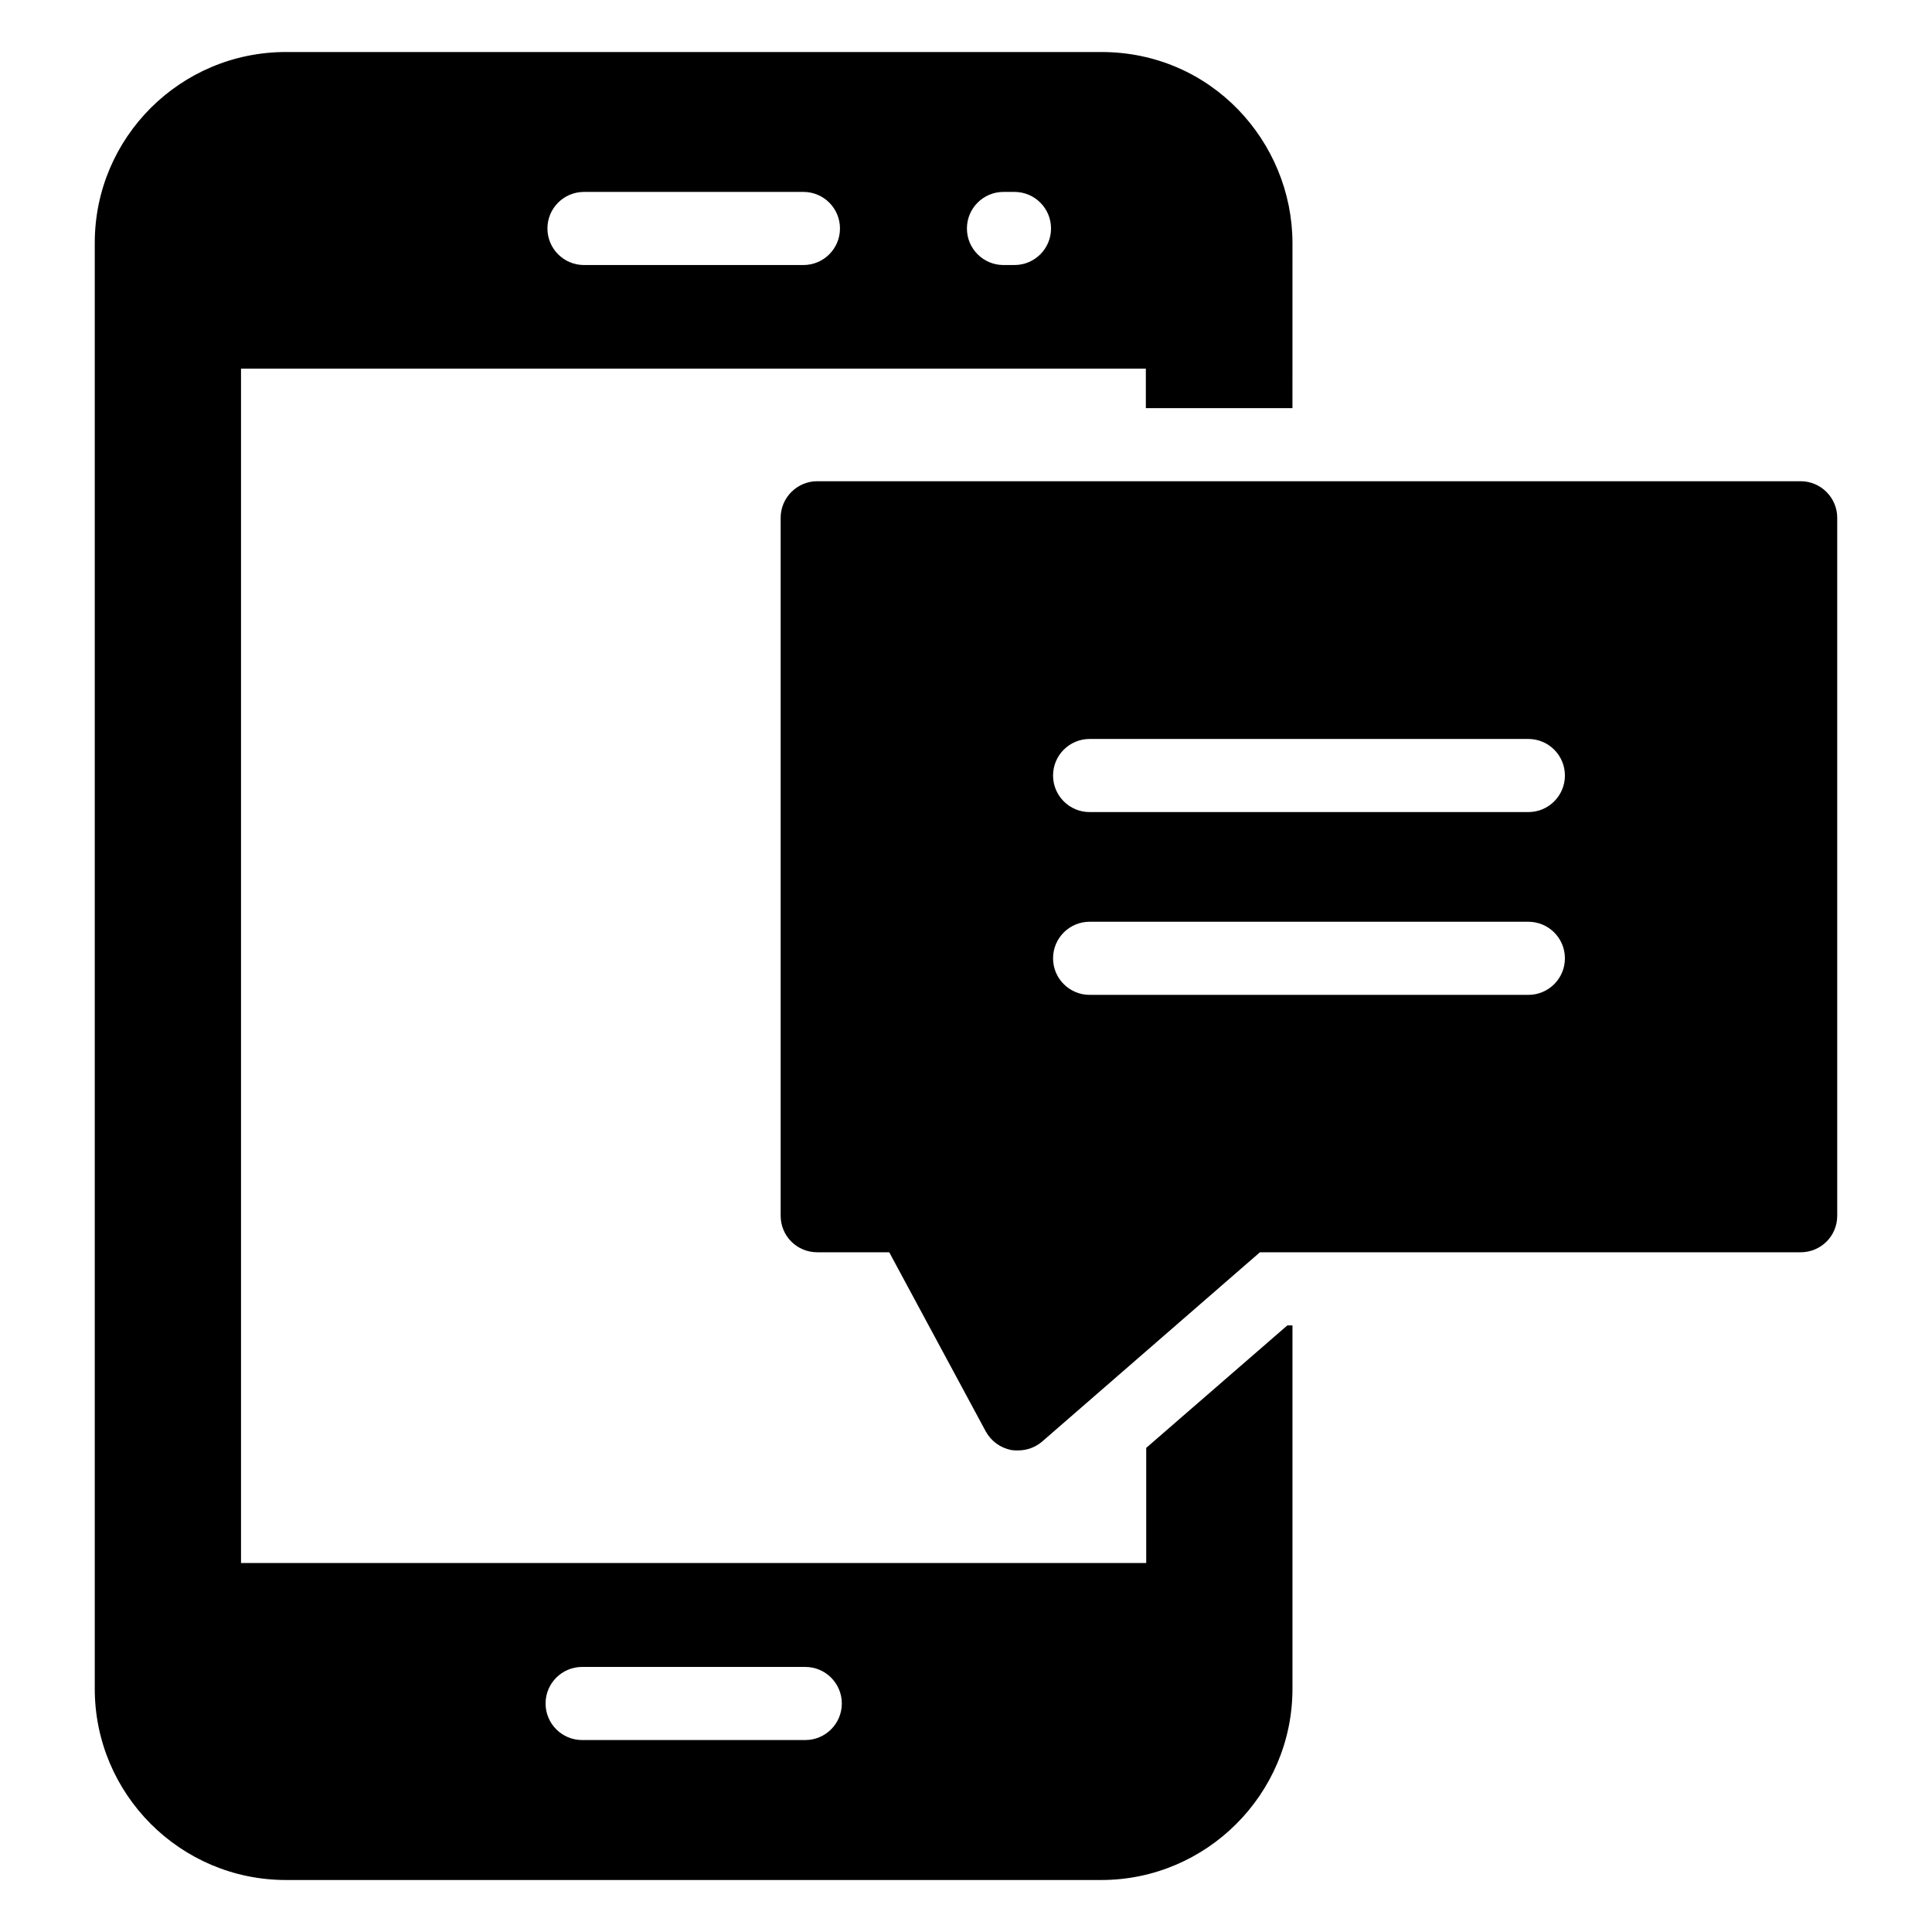
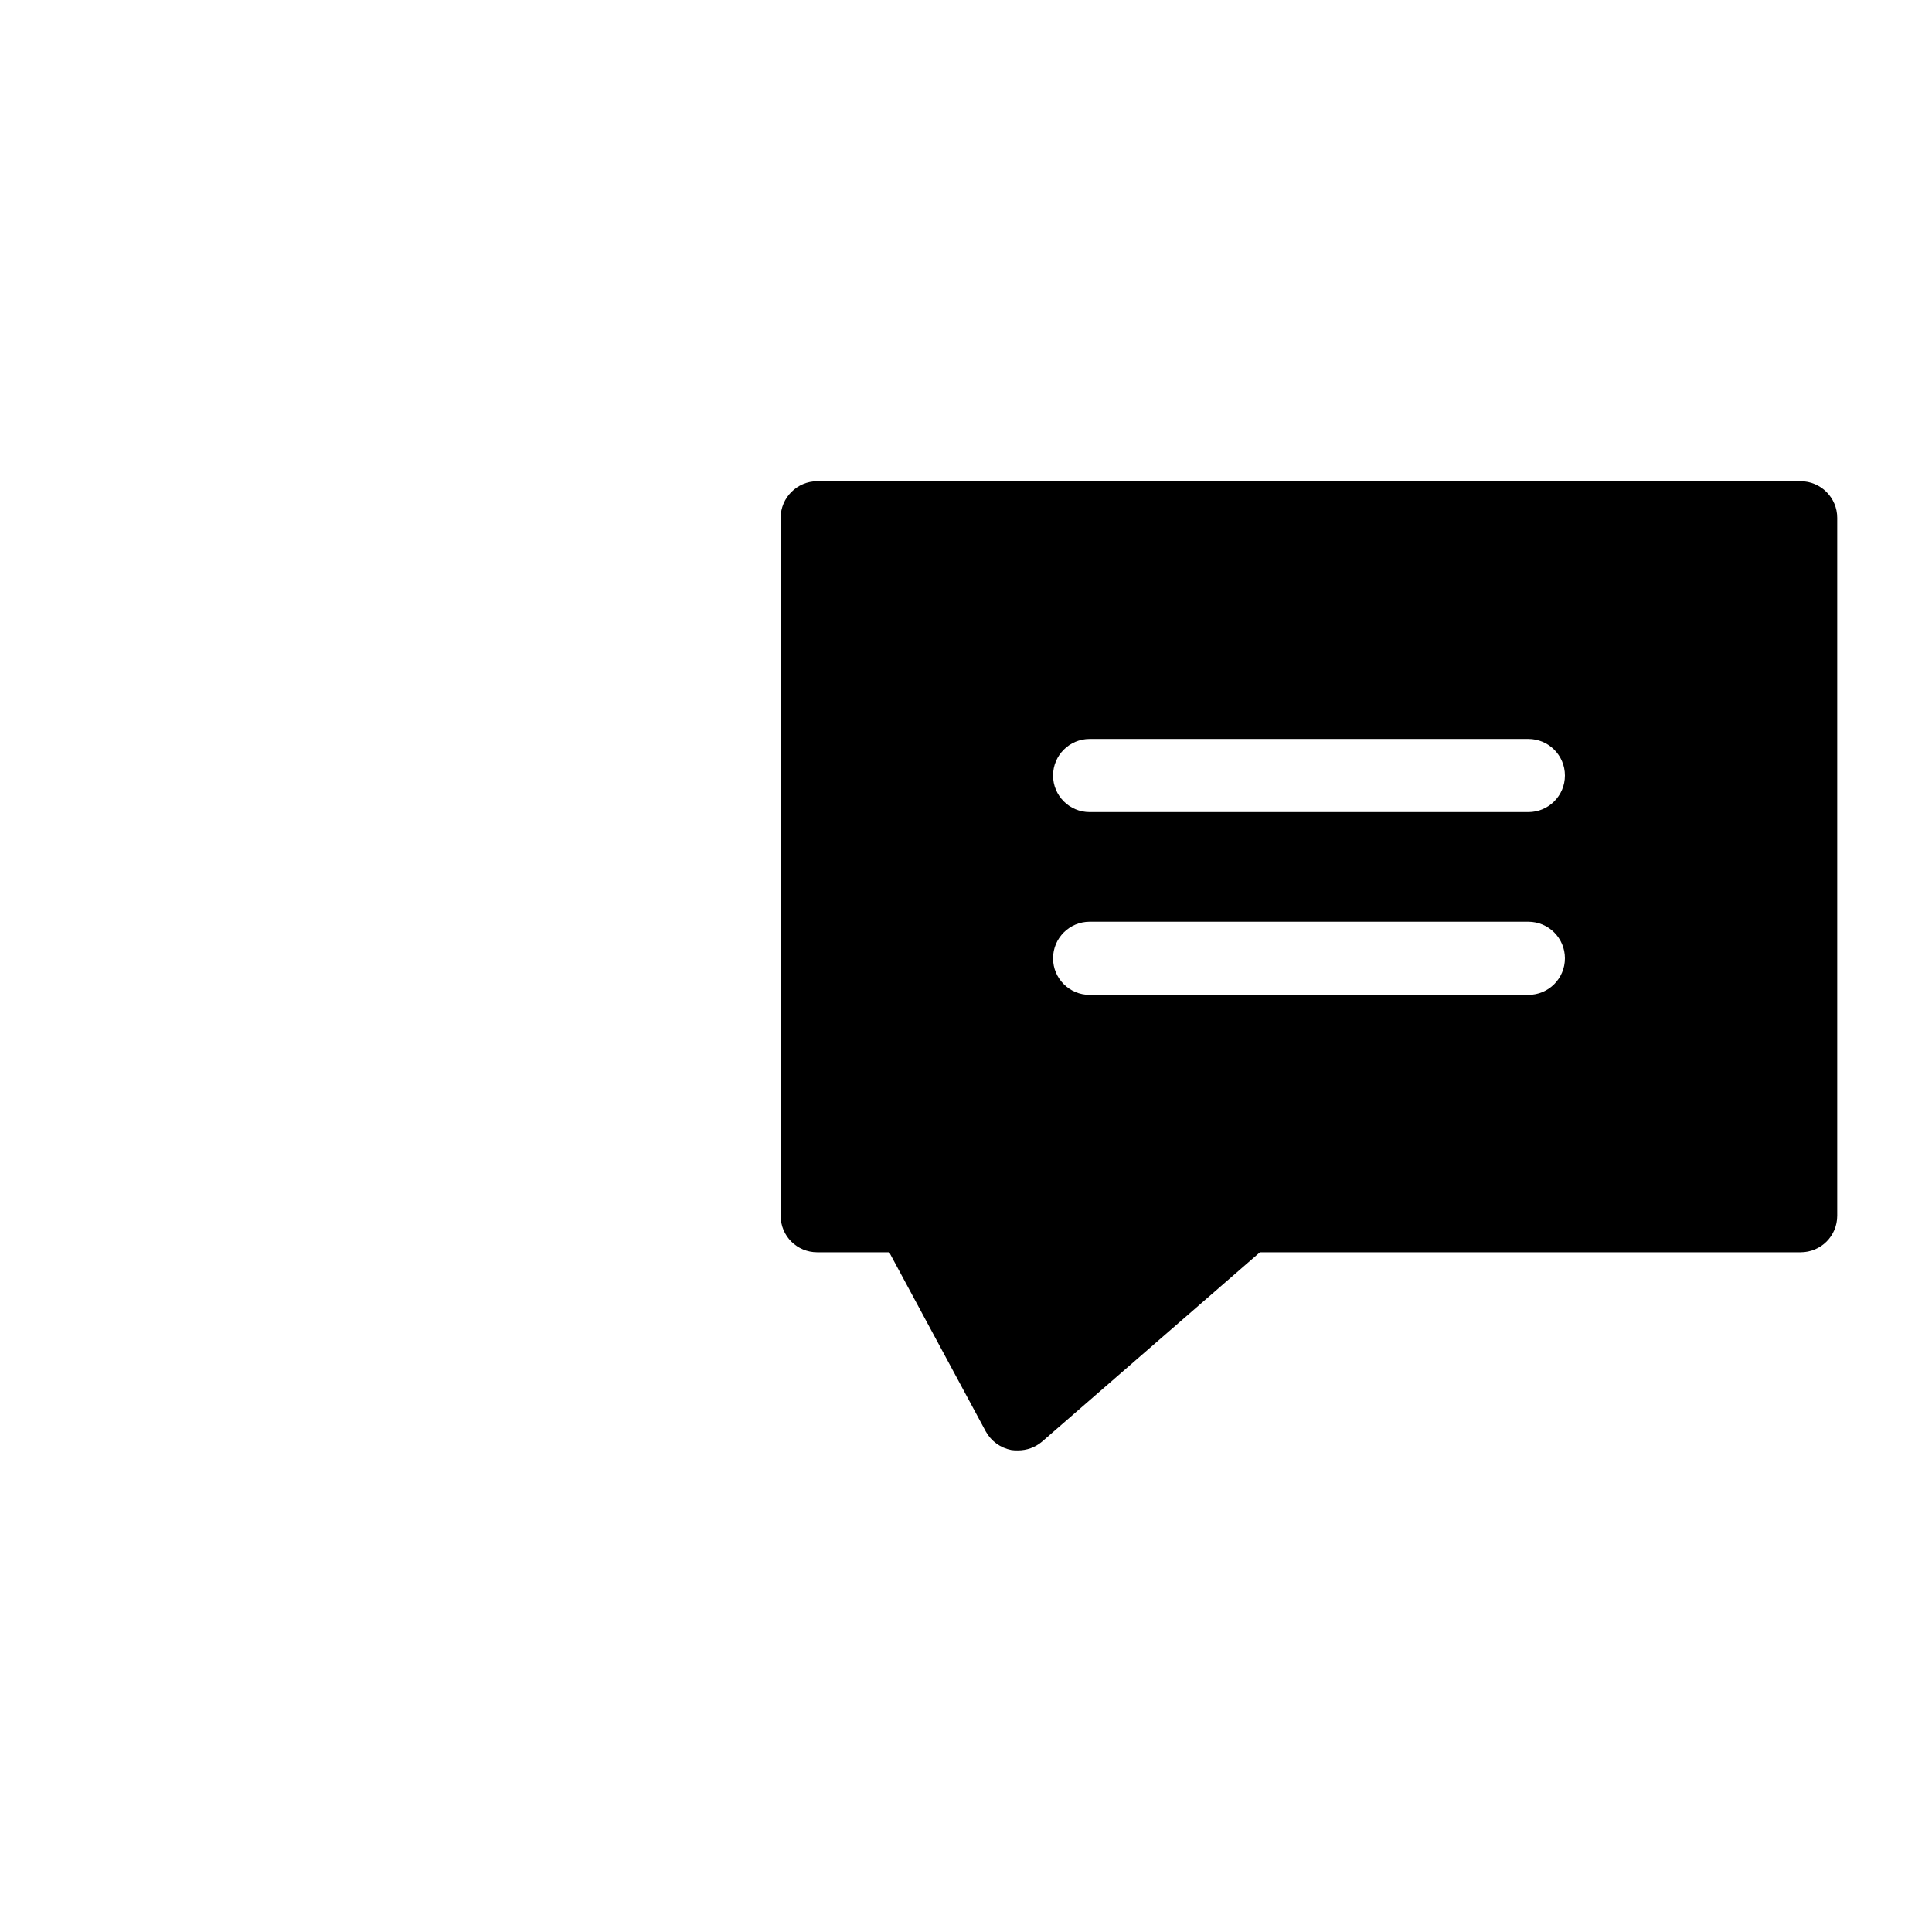
<svg xmlns="http://www.w3.org/2000/svg" fill="#000000" width="800px" height="800px" version="1.1" viewBox="144 144 512 512">
  <g>
-     <path d="m447.76 527.7v30.52h-239.89v-316.53h239.79v10.465h38.852l0.004-37.594v-6.106-0.098-0.098c-0.098-26.641-21.414-50.477-50.672-50.477h-216.06c-28 0-50.672 22.672-50.672 50.574v383.19c0 27.902 22.672 50.672 50.672 50.672h216.06c27.902 0 50.672-22.77 50.672-50.672v-96.305h-1.355zm-37.828-332.84h2.914c5.352 0 9.688 4.336 9.688 9.688 0 5.352-4.34 9.688-9.688 9.688h-2.914c-5.352 0-9.688-4.34-9.688-9.688 0-5.348 4.336-9.688 9.688-9.688zm-111.17 0h58.152c5.352 0 9.688 4.336 9.688 9.688 0 5.352-4.34 9.688-9.688 9.688h-58.152c-5.352 0-9.688-4.34-9.688-9.688-0.004-5.348 4.336-9.688 9.688-9.688zm58.641 410.27h-59.133c-5.352 0-9.688-4.336-9.688-9.688 0-5.352 4.336-9.688 9.688-9.688h59.133c5.352 0 9.688 4.34 9.688 9.688 0.004 5.348-4.336 9.688-9.688 9.688z" />
    <path d="m621.19 271.53h-260.62c-5.328 0-9.688 4.359-9.688 9.688v184.96c0 5.426 4.359 9.688 9.688 9.688h19.086l25.578 47.473c1.453 2.617 3.875 4.359 6.781 4.941 0.582 0.098 1.164 0.098 1.742 0.098 2.324 0 4.555-0.773 6.394-2.324l57.746-50.188h143.3c5.328 0 9.688-4.262 9.688-9.688v-184.96c0-5.328-4.359-9.688-9.688-9.688zm-72.16 136.12h-116.27c-5.352 0-9.688-4.34-9.688-9.688 0-5.352 4.34-9.688 9.688-9.688h116.27c5.352 0 9.688 4.336 9.688 9.688 0.004 5.352-4.336 9.688-9.688 9.688zm0-48.441h-116.27c-5.352 0-9.688-4.34-9.688-9.688 0-5.352 4.34-9.688 9.688-9.688h116.27c5.352 0 9.688 4.336 9.688 9.688 0.004 5.348-4.336 9.688-9.688 9.688z" />
  </g>
</svg>